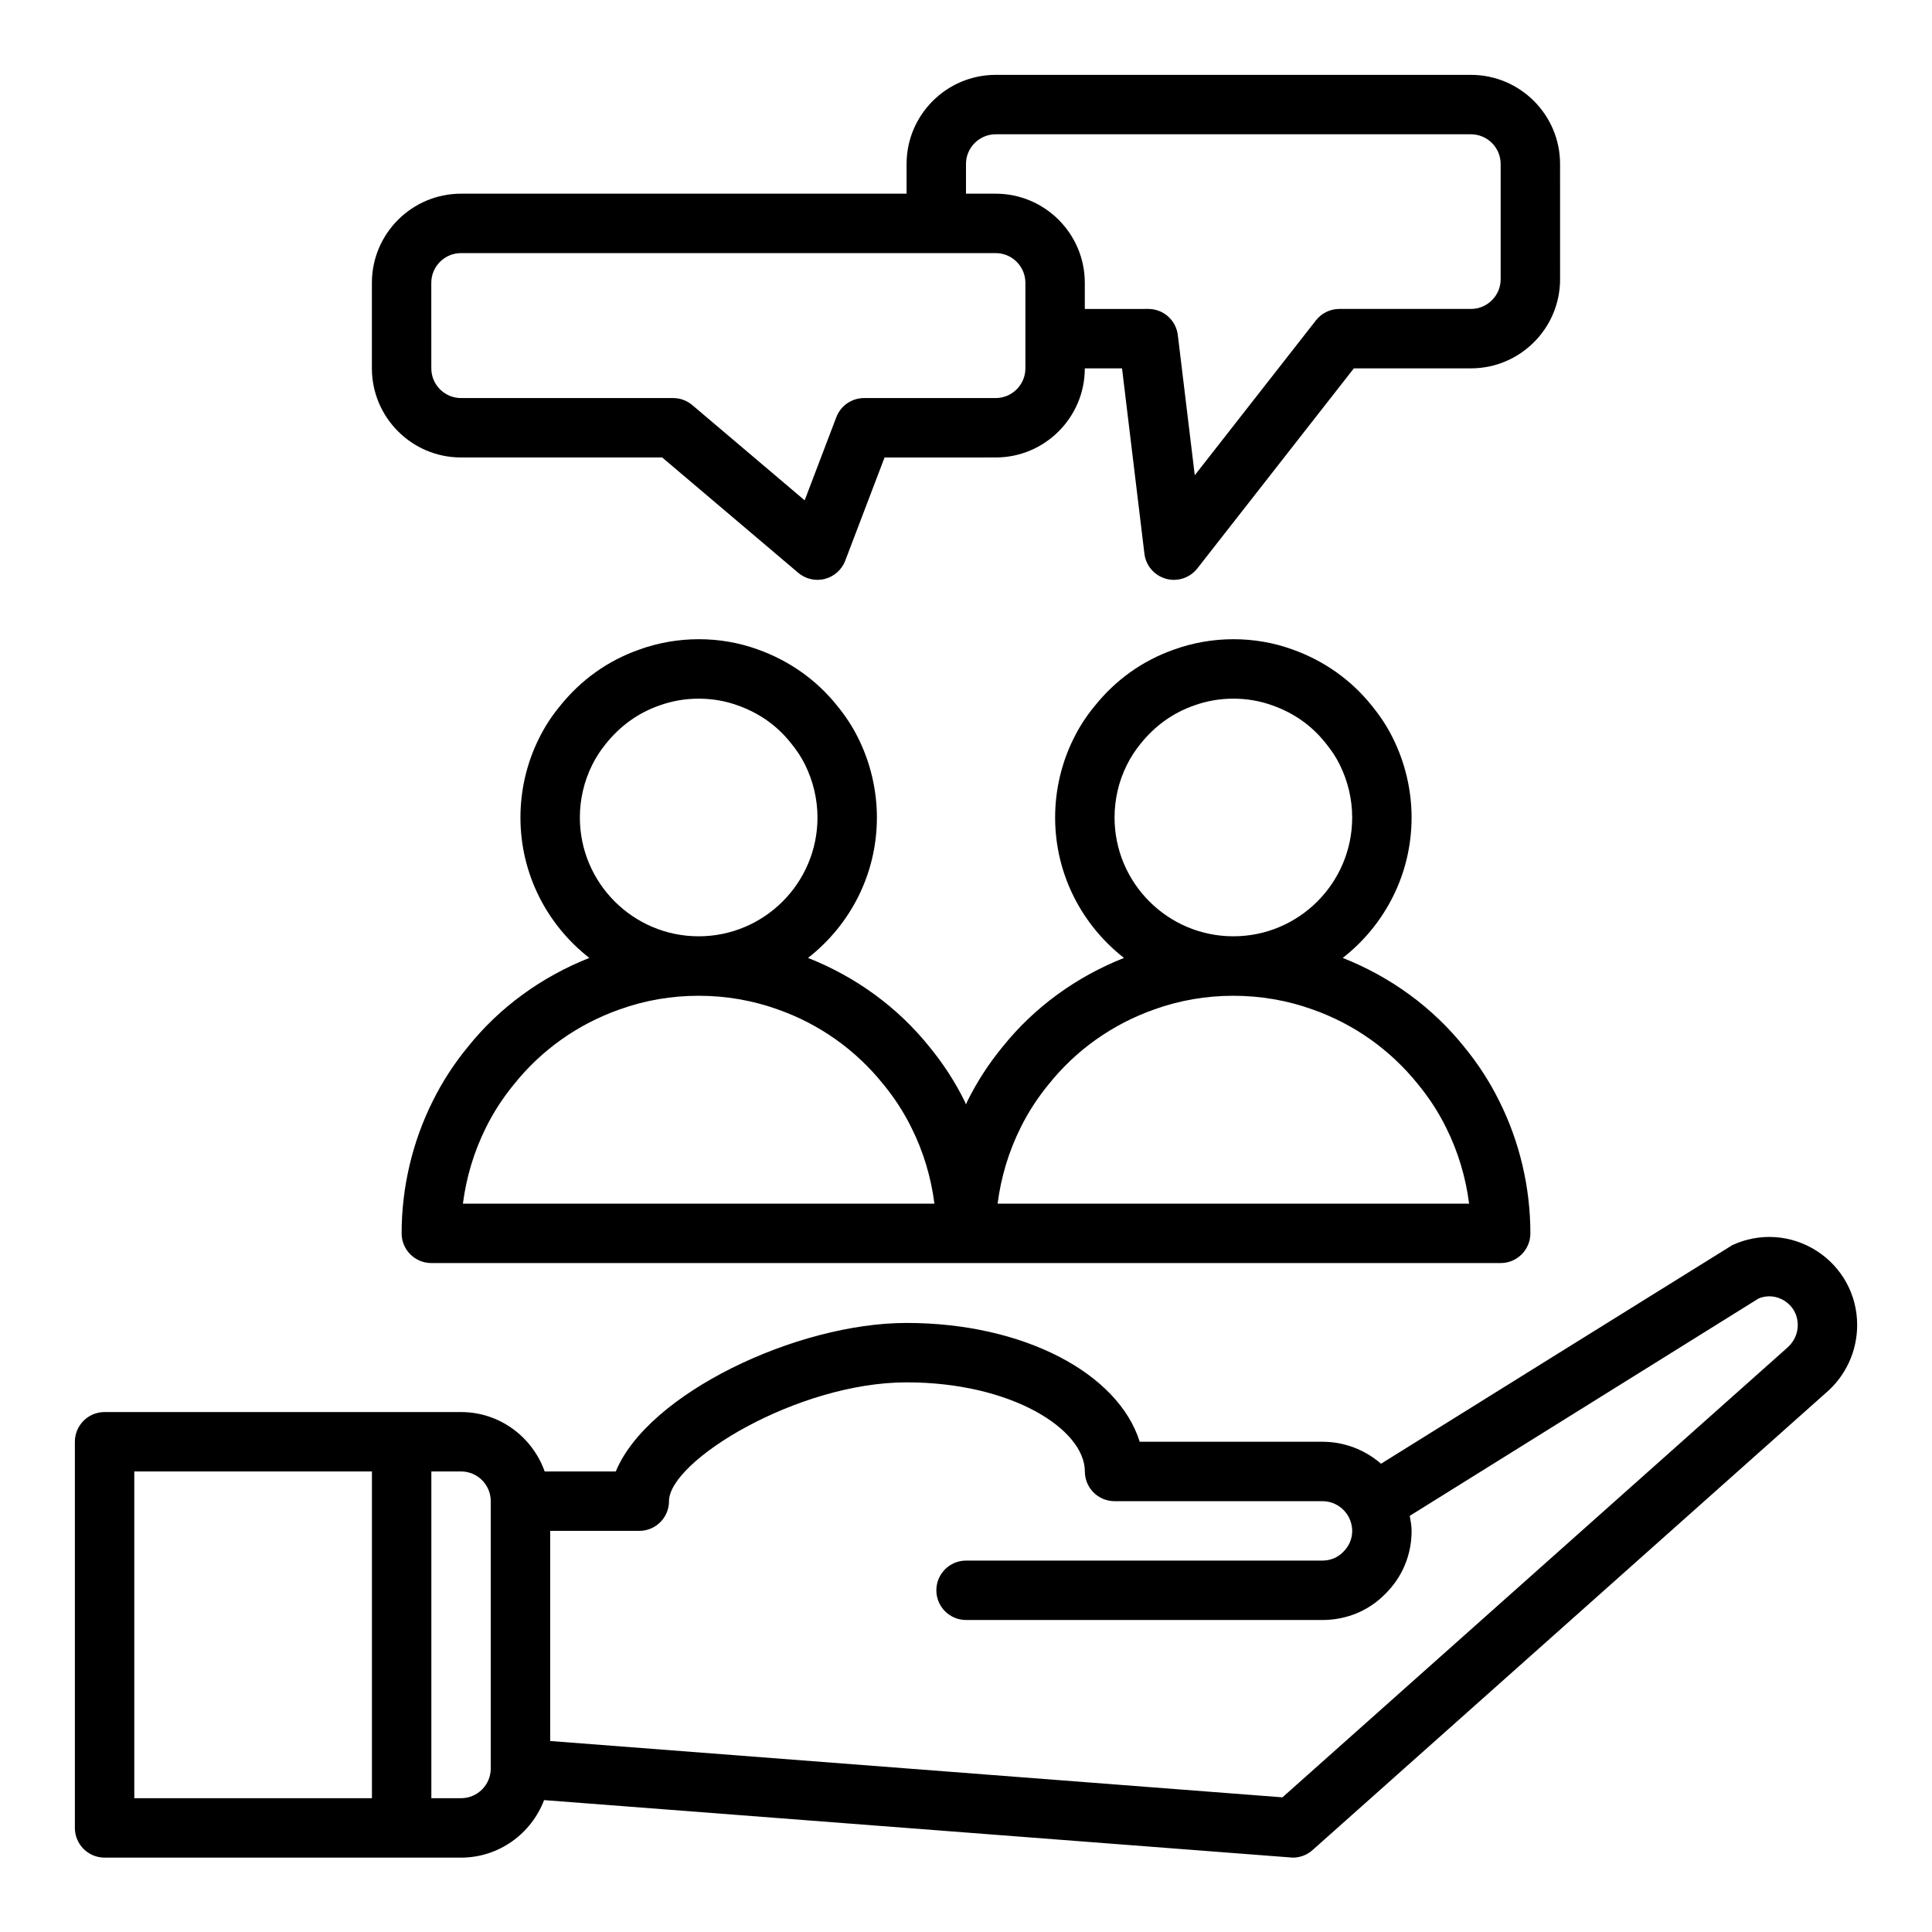
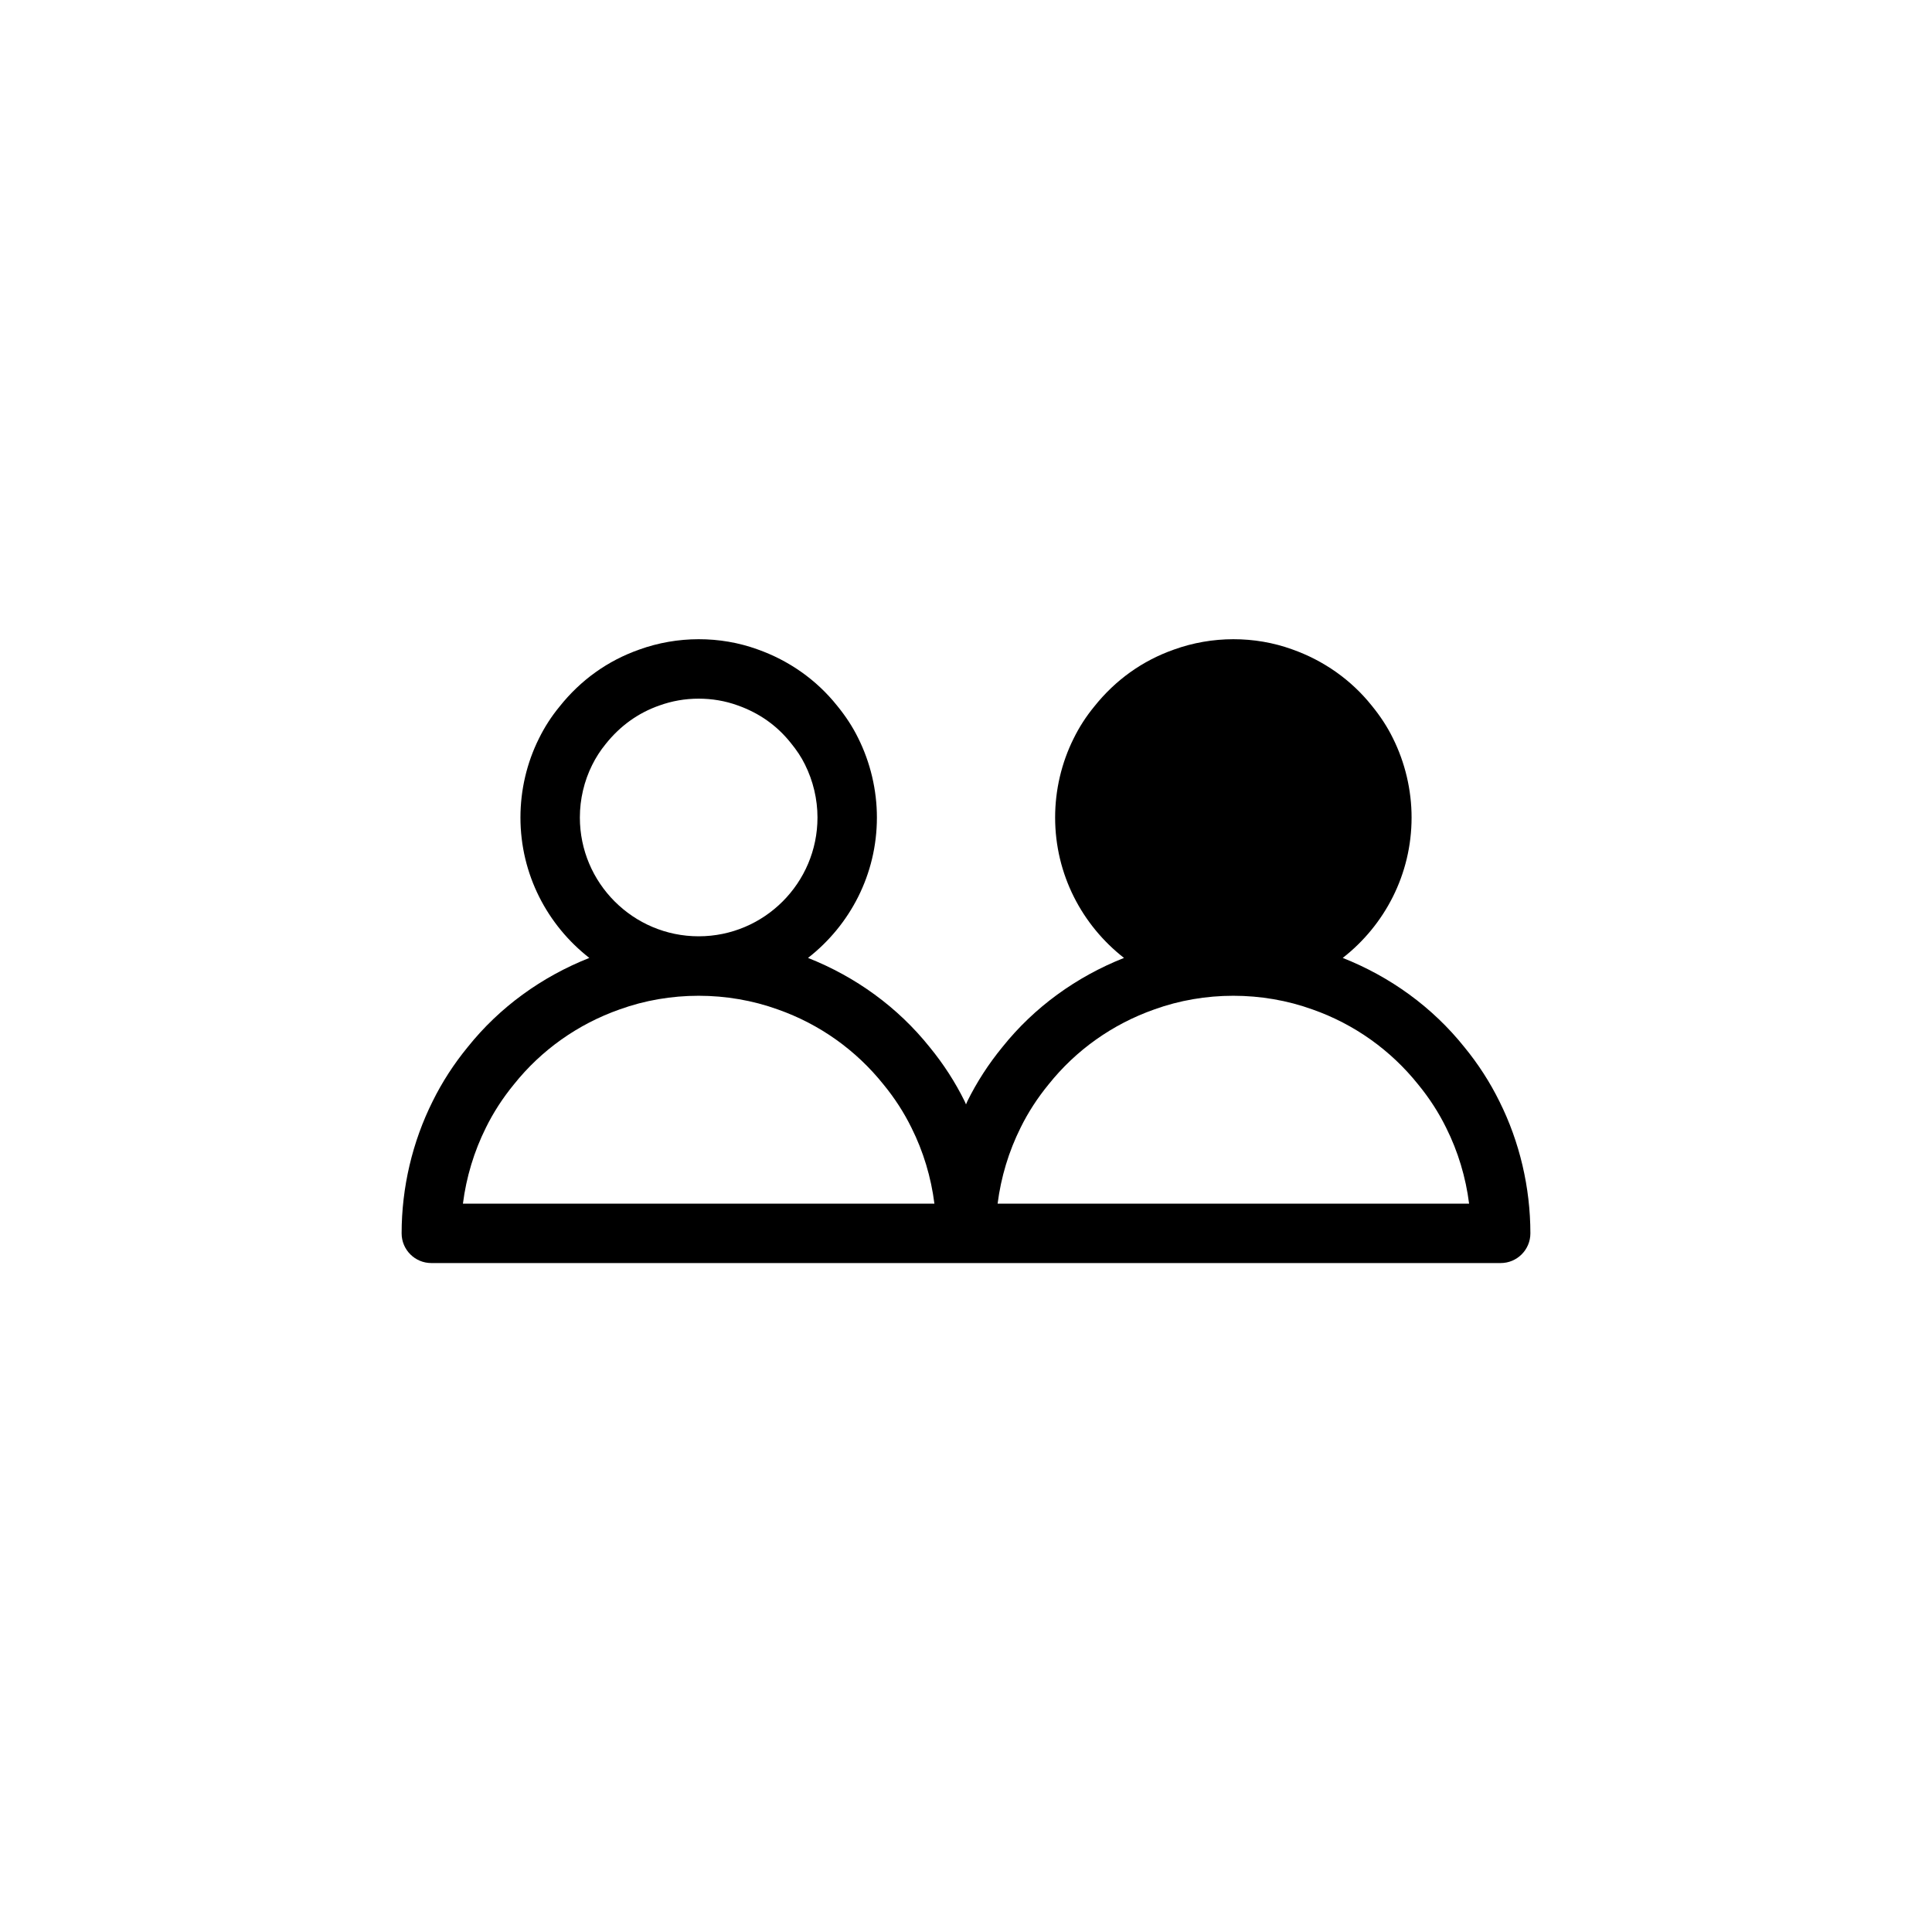
<svg xmlns="http://www.w3.org/2000/svg" fill="#000000" width="800px" height="800px" version="1.1" viewBox="144 144 512 512">
  <g>
-     <path d="m532.11 421.54c-8.492-10.637-19.664-18.695-32.273-23.68 11.082-8.648 18.246-22.094 18.246-37.219 0-7.266-1.723-14.562-4.977-21.074-1.449-2.945-3.297-5.777-5.606-8.598-5.422-6.785-12.73-11.941-21.059-14.879-9.934-3.598-21.238-3.598-31.355 0.062-8.352 2.945-15.469 8.039-21.074 15.059-2.188 2.66-3.992 5.457-5.488 8.5-3.211 6.43-4.906 13.664-4.906 20.93 0 15.121 7.164 28.566 18.254 37.219-12.633 5-23.781 13.051-32.211 23.602-3.691 4.496-6.824 9.352-9.305 14.383-0.133 0.27-0.227 0.559-0.355 0.836-0.125-0.25-0.211-0.527-0.34-0.789-2.496-5.078-5.637-9.934-9.258-14.352-8.492-10.637-19.664-18.695-32.273-23.68 11.094-8.648 18.258-22.094 18.258-37.219 0-7.266-1.723-14.562-4.977-21.074-1.449-2.945-3.297-5.777-5.606-8.598-5.422-6.785-12.73-11.941-21.059-14.879-9.934-3.598-21.238-3.598-31.355 0.062-8.352 2.945-15.469 8.039-21.074 15.059-2.188 2.66-3.992 5.457-5.488 8.5-3.215 6.43-4.906 13.664-4.906 20.93 0 15.121 7.164 28.566 18.254 37.219-12.633 5-23.781 13.051-32.211 23.602-3.691 4.496-6.824 9.352-9.305 14.383-5.383 10.77-8.227 22.867-8.227 35.008 0 4.344 3.527 7.871 7.871 7.871h283.39c4.344 0 7.871-3.527 7.871-7.871 0-12.137-2.844-24.238-8.203-34.961-2.5-5.078-5.633-9.934-9.254-14.352zm-234.44-60.898c0-4.832 1.125-9.637 3.266-13.926 0.984-1.984 2.141-3.785 3.613-5.59 3.809-4.762 8.543-8.172 14.129-10.141 3.418-1.23 6.848-1.832 10.477-1.832 3.582 0 7.031 0.59 10.297 1.77 5.691 2 10.422 5.328 14.105 9.949 1.613 1.977 2.801 3.769 3.746 5.691 2.191 4.383 3.34 9.246 3.34 14.078 0 17.367-14.121 31.488-31.488 31.488-17.363 0-31.484-14.121-31.484-31.488zm-30.992 102.34c0.891-7.008 2.953-13.848 6.094-20.145 1.969-4 4.441-7.832 7.43-11.477 7.266-9.102 16.934-15.957 28.016-19.859 13.305-4.809 28.512-4.832 41.941 0.023 11.02 3.883 20.688 10.746 28.016 19.926 2.922 3.566 5.398 7.391 7.383 11.438 3.133 6.258 5.188 13.098 6.07 20.098zm172.69-102.34c0-4.832 1.125-9.637 3.266-13.926 0.984-1.984 2.141-3.785 3.613-5.59 3.809-4.762 8.543-8.172 14.129-10.141 3.418-1.23 6.852-1.832 10.48-1.832 3.582 0 7.031 0.59 10.297 1.77 5.691 2 10.422 5.328 14.105 9.949 1.613 1.977 2.801 3.769 3.746 5.691 2.188 4.383 3.34 9.246 3.34 14.078 0 17.367-14.121 31.488-31.488 31.488-17.367 0-31.488-14.121-31.488-31.488zm-30.992 102.34c0.891-7.008 2.953-13.848 6.094-20.145 1.969-4 4.441-7.832 7.43-11.477 7.266-9.102 16.934-15.957 28.016-19.859 13.305-4.809 28.512-4.832 41.941 0.023 11.02 3.883 20.688 10.746 28.016 19.926 2.922 3.566 5.398 7.391 7.383 11.438 3.133 6.258 5.188 13.098 6.07 20.098z" />
-     <path d="m533.82 163.84h-125.95c-13.02 0-23.617 10.598-23.617 23.617v7.871h-118.08c-13.02 0-23.617 10.598-23.617 23.617v22.672c0 13.02 10.598 23.617 23.617 23.617h53.316l36.055 30.566c1.438 1.211 3.25 1.867 5.09 1.867 0.652 0 1.316-0.078 1.961-0.25 2.473-0.637 4.488-2.434 5.398-4.816l10.422-27.363 29.453-0.004c13.02 0 23.617-10.598 23.617-23.617h9.863l5.934 49.121c0.379 3.156 2.629 5.777 5.699 6.637 0.703 0.195 1.418 0.293 2.117 0.293 2.387 0 4.684-1.086 6.203-3.023l41.484-53.027h31.035c13.02 0 23.617-10.598 23.617-23.617l-0.004-30.543c0-13.02-10.594-23.617-23.613-23.617zm-118.08 69.906v7.871c0 4.336-3.535 7.871-7.871 7.871h-34.875c-3.266 0-6.195 2.016-7.359 5.07l-8.391 22.035-29.773-25.238c-1.426-1.203-3.227-1.867-5.086-1.867h-56.211c-4.336 0-7.871-3.535-7.871-7.871l-0.004-22.672c0-4.336 3.535-7.871 7.871-7.871h141.7c4.336 0 7.871 3.535 7.871 7.871zm125.95-15.746c0 4.336-3.535 7.871-7.871 7.871h-34.875c-2.426 0-4.707 1.117-6.203 3.023l-32.117 41.051-4.488-37.148c-0.48-3.953-3.832-6.926-7.816-6.926l-16.836 0.004v-6.93c0-13.02-10.598-23.617-23.617-23.617h-7.871v-7.871c0-4.336 3.535-7.871 7.871-7.871h125.95c4.336 0 7.871 3.535 7.871 7.871z" />
-     <path d="m625.41 475.48c-6.731-4.297-15.074-4.863-22.324-1.512-0.301 0.141-93.102 57.938-93.102 57.938-4.242-3.699-9.723-5.824-15.508-5.824h-48.438c-5.684-18.176-30.781-31.488-61.773-31.488-29.223 0-68.598 18.758-77.074 39.359h-18.844c-3.258-9.141-11.918-15.742-22.168-15.742l-94.465-0.004c-4.344 0-7.871 3.527-7.871 7.871v102.34c0 4.344 3.527 7.871 7.871 7.871h94.465c10.059 0 18.617-6.352 22.012-15.242 0 0 198.21 15.242 198.41 15.242 1.93 0 3.785-0.699 5.234-1.992l135.96-121.09c5.32-4.504 8.375-11.086 8.375-18.09 0-7.992-4.023-15.328-10.754-19.633zm-445.82 58.473h62.977v86.594h-62.977zm94.465 78.719c0 4.336-3.535 7.871-7.871 7.871h-7.871v-86.594h7.871c4.336 0 7.871 3.535 7.871 7.871zm343.42-111.36-133.61 119-194.06-14.926v-55.688h23.617c4.344 0 7.871-3.527 7.871-7.871 0-10.676 33.992-31.488 62.977-31.488 27.836 0 47.23 12.445 47.23 23.617 0 4.344 3.527 7.871 7.871 7.871h55.105c2.867 0 5.519 1.59 6.926 4.148 0.605 1.141 0.945 2.457 0.945 3.723 0 2.102-0.805 4.039-2.41 5.606-1.426 1.465-3.371 2.266-5.465 2.266l-94.457 0.004c-4.344 0-7.871 3.527-7.871 7.871s3.527 7.871 7.871 7.871h94.465c6.383 0 12.32-2.496 16.594-6.879 4.523-4.418 7.019-10.359 7.019-16.738 0-1.34-0.27-2.66-0.496-3.984l92.48-57.625c2.281-0.93 4.762-0.684 6.871 0.652 2.207 1.422 3.481 3.746 3.481 6.406 0 2.328-1.016 4.527-2.949 6.164z" />
+     <path d="m532.11 421.54c-8.492-10.637-19.664-18.695-32.273-23.68 11.082-8.648 18.246-22.094 18.246-37.219 0-7.266-1.723-14.562-4.977-21.074-1.449-2.945-3.297-5.777-5.606-8.598-5.422-6.785-12.73-11.941-21.059-14.879-9.934-3.598-21.238-3.598-31.355 0.062-8.352 2.945-15.469 8.039-21.074 15.059-2.188 2.66-3.992 5.457-5.488 8.5-3.211 6.43-4.906 13.664-4.906 20.93 0 15.121 7.164 28.566 18.254 37.219-12.633 5-23.781 13.051-32.211 23.602-3.691 4.496-6.824 9.352-9.305 14.383-0.133 0.27-0.227 0.559-0.355 0.836-0.125-0.25-0.211-0.527-0.34-0.789-2.496-5.078-5.637-9.934-9.258-14.352-8.492-10.637-19.664-18.695-32.273-23.68 11.094-8.648 18.258-22.094 18.258-37.219 0-7.266-1.723-14.562-4.977-21.074-1.449-2.945-3.297-5.777-5.606-8.598-5.422-6.785-12.73-11.941-21.059-14.879-9.934-3.598-21.238-3.598-31.355 0.062-8.352 2.945-15.469 8.039-21.074 15.059-2.188 2.66-3.992 5.457-5.488 8.5-3.215 6.43-4.906 13.664-4.906 20.93 0 15.121 7.164 28.566 18.254 37.219-12.633 5-23.781 13.051-32.211 23.602-3.691 4.496-6.824 9.352-9.305 14.383-5.383 10.77-8.227 22.867-8.227 35.008 0 4.344 3.527 7.871 7.871 7.871h283.39c4.344 0 7.871-3.527 7.871-7.871 0-12.137-2.844-24.238-8.203-34.961-2.5-5.078-5.633-9.934-9.254-14.352zm-234.44-60.898c0-4.832 1.125-9.637 3.266-13.926 0.984-1.984 2.141-3.785 3.613-5.59 3.809-4.762 8.543-8.172 14.129-10.141 3.418-1.23 6.848-1.832 10.477-1.832 3.582 0 7.031 0.59 10.297 1.77 5.691 2 10.422 5.328 14.105 9.949 1.613 1.977 2.801 3.769 3.746 5.691 2.191 4.383 3.34 9.246 3.34 14.078 0 17.367-14.121 31.488-31.488 31.488-17.363 0-31.484-14.121-31.484-31.488zm-30.992 102.34c0.891-7.008 2.953-13.848 6.094-20.145 1.969-4 4.441-7.832 7.43-11.477 7.266-9.102 16.934-15.957 28.016-19.859 13.305-4.809 28.512-4.832 41.941 0.023 11.02 3.883 20.688 10.746 28.016 19.926 2.922 3.566 5.398 7.391 7.383 11.438 3.133 6.258 5.188 13.098 6.07 20.098zm172.69-102.34zm-30.992 102.34c0.891-7.008 2.953-13.848 6.094-20.145 1.969-4 4.441-7.832 7.43-11.477 7.266-9.102 16.934-15.957 28.016-19.859 13.305-4.809 28.512-4.832 41.941 0.023 11.02 3.883 20.688 10.746 28.016 19.926 2.922 3.566 5.398 7.391 7.383 11.438 3.133 6.258 5.188 13.098 6.07 20.098z" />
  </g>
</svg>